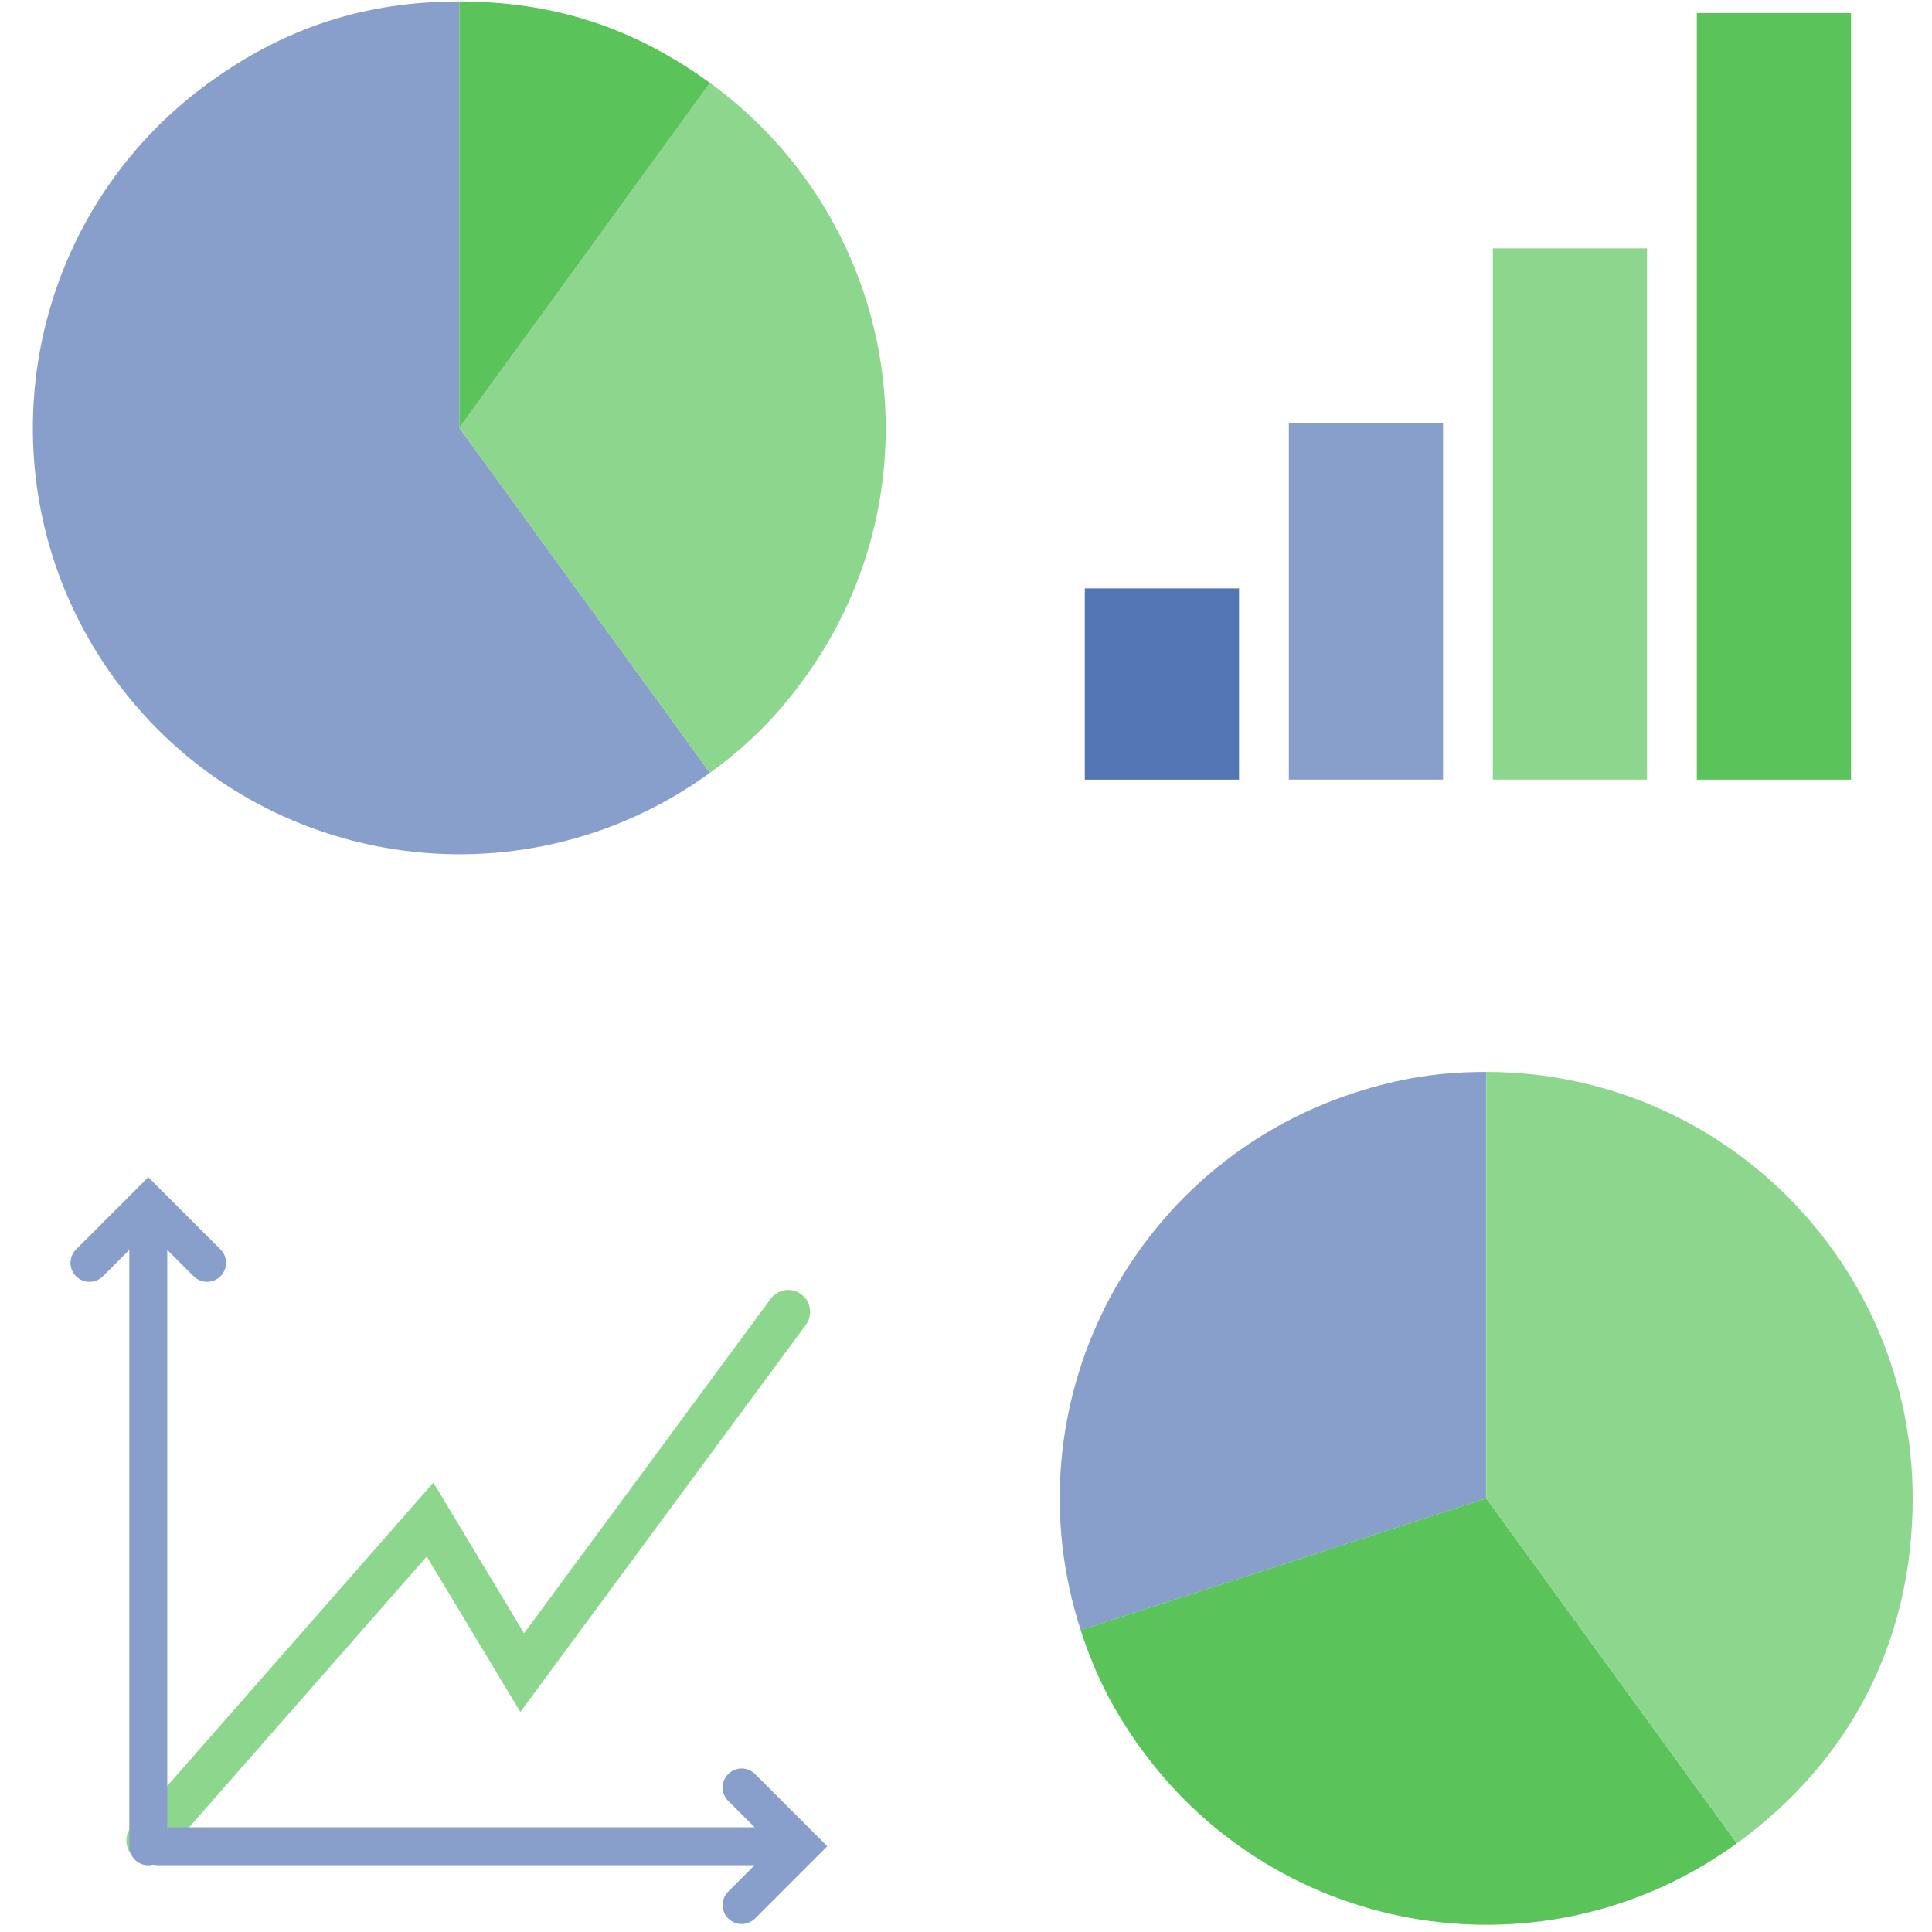
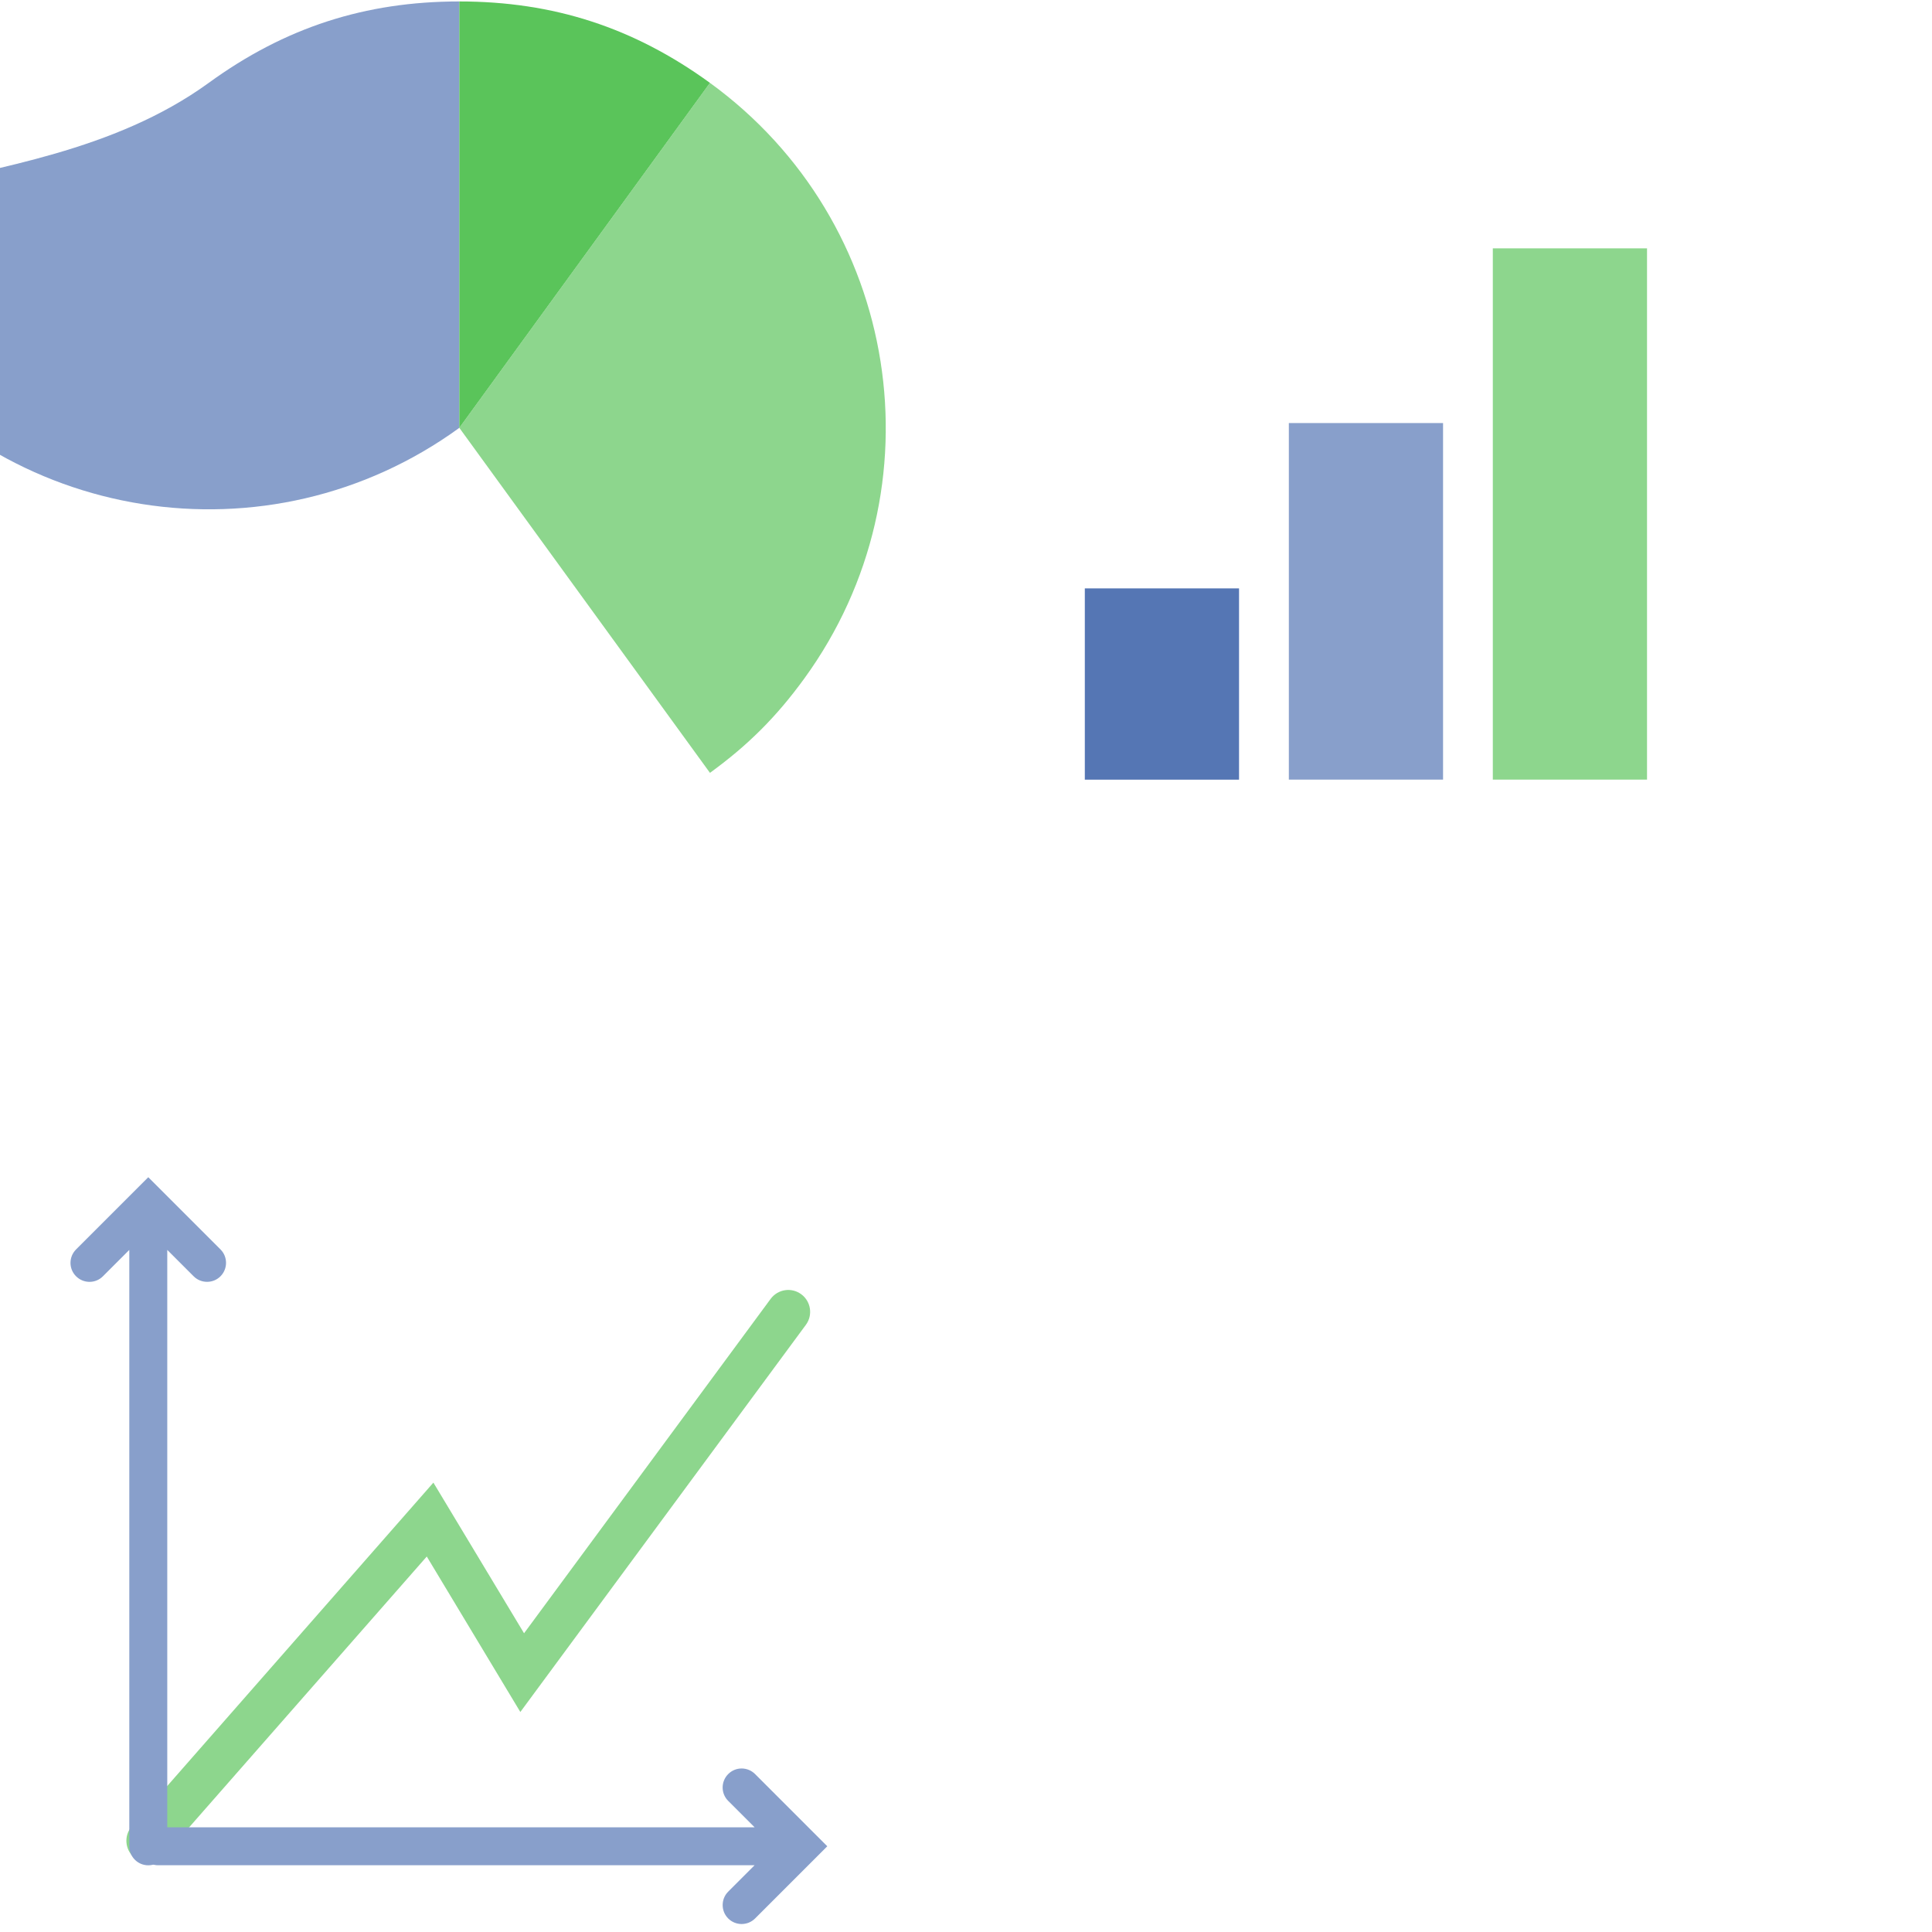
<svg xmlns="http://www.w3.org/2000/svg" version="1.1" id="Слой_1" x="0px" y="0px" viewBox="0 0 400 400" style="enable-background:new 0 0 400 400;" xml:space="preserve">
  <style type="text/css">
	.st0{opacity:0.74;}
	.st1{fill:#19469A;}
	.st2{fill:#5E7EB9;}
	.st3{fill:#65C865;}
	.st4{fill:#20AF20;}
</style>
  <g class="st0">
    <rect x="224.6" y="121.82" class="st1" width="31.93" height="39.6" />
    <rect x="266.84" y="87.59" class="st2" width="31.93" height="73.82" />
    <rect x="309.07" y="51.42" class="st3" width="31.93" height="109.99" />
-     <rect x="351.31" y="2.71" class="st4" width="31.93" height="158.71" />
    <g>
-       <path class="st2" d="M95.1,88.58L146.99,160c-39.45,28.66-94.66,19.92-123.32-19.53S3.76,45.82,43.21,17.16    C58.98,5.69,75.6,0.3,95.1,0.3V88.58z" />
+       <path class="st2" d="M95.1,88.58c-39.45,28.66-94.66,19.92-123.32-19.53S3.76,45.82,43.21,17.16    C58.98,5.69,75.6,0.3,95.1,0.3V88.58z" />
      <path class="st3" d="M95.1,88.58l51.89-71.42c39.45,28.66,48.19,83.87,19.53,123.32c-5.73,7.89-11.64,13.8-19.53,19.53L95.1,88.58    z" />
      <path class="st4" d="M95.1,88.58V0.3c19.5,0,36.11,5.4,51.89,16.86L95.1,88.58z" />
    </g>
    <g>
-       <path class="st2" d="M307.71,310.22l-83.96,27.28c-15.07-46.37,10.31-96.18,56.68-111.25c9.27-3.01,17.53-4.32,27.28-4.32V310.22z    " />
-       <path class="st4" d="M307.71,310.22l51.89,71.42c-39.45,28.66-94.66,19.92-123.32-19.53c-5.73-7.89-9.53-15.34-12.54-24.61    L307.71,310.22z" />
-       <path class="st3" d="M307.71,310.22v-88.29c48.76,0,88.29,39.53,88.29,88.29c0,29.26-12.72,54.23-36.39,71.42L307.71,310.22z" />
-     </g>
+       </g>
    <g>
      <g>
        <g>
          <path class="st3" d="M30.69,385.64c-1.06,0-2.12-0.37-2.98-1.12c-1.88-1.65-2.07-4.51-0.42-6.39l62.44-71.17l18.77,31.19      l51.06-69.24c1.49-2.01,4.32-2.44,6.33-0.95c2.01,1.48,2.44,4.32,0.96,6.33l-59.12,80.16l-19.37-32.19L34.1,384.09      C33.2,385.11,31.95,385.64,30.69,385.64z" />
        </g>
      </g>
      <path class="st2" d="M45.65,258.68l-14.95-14.95l-14.95,14.95c-1.54,1.54-1.54,4.03,0,5.56c1.54,1.54,4.03,1.54,5.56,0l5.46-5.46    l0,123.48c0,2.17,1.76,3.93,3.93,3.93s3.93-1.76,3.93-3.93l0-123.48l5.46,5.46c0.77,0.77,1.77,1.15,2.78,1.15s2.01-0.38,2.78-1.15    C47.18,262.7,47.18,260.21,45.65,258.68z" />
      <path class="st2" d="M156.33,397.2l14.95-14.95l-14.95-14.95c-1.54-1.54-4.03-1.54-5.56,0c-1.54,1.54-1.54,4.03,0,5.56l5.46,5.46    l-123.48,0c-2.17,0-3.93,1.76-3.93,3.93c0,2.17,1.76,3.93,3.93,3.93l123.48,0l-5.46,5.46c-0.77,0.77-1.15,1.77-1.15,2.78    s0.38,2.01,1.15,2.78C152.3,398.73,154.79,398.73,156.33,397.2z" />
    </g>
  </g>
</svg>